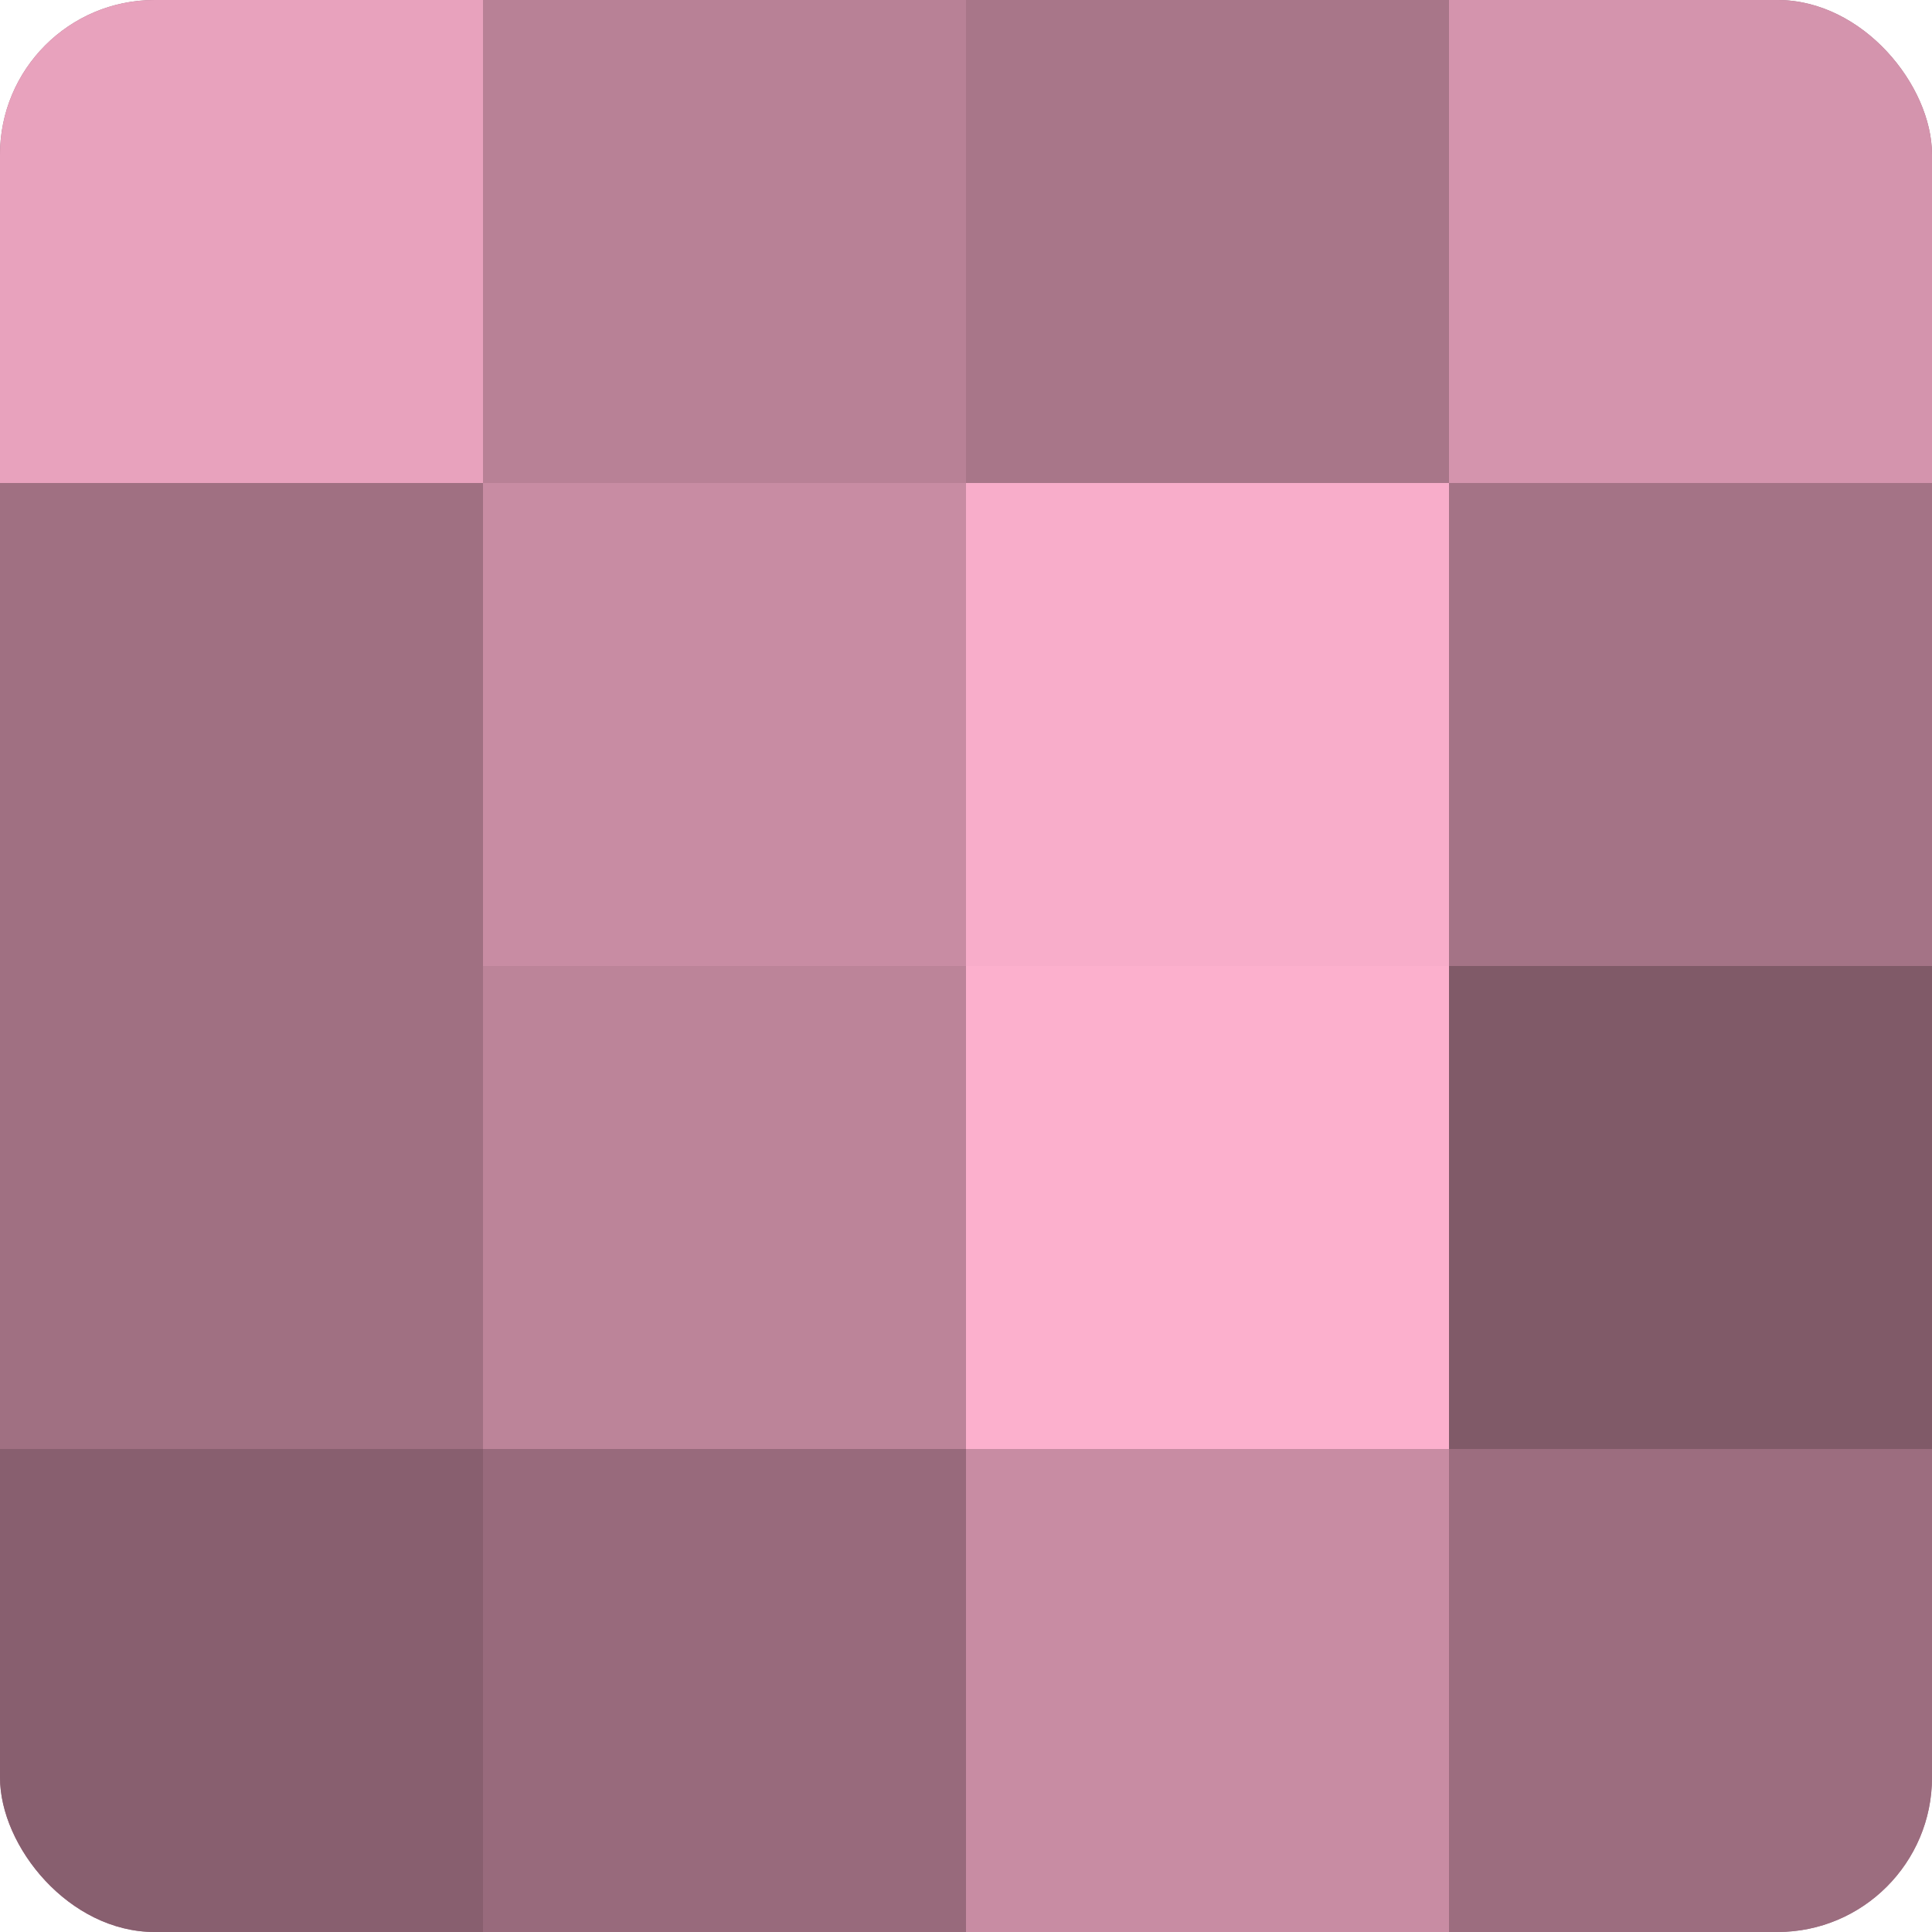
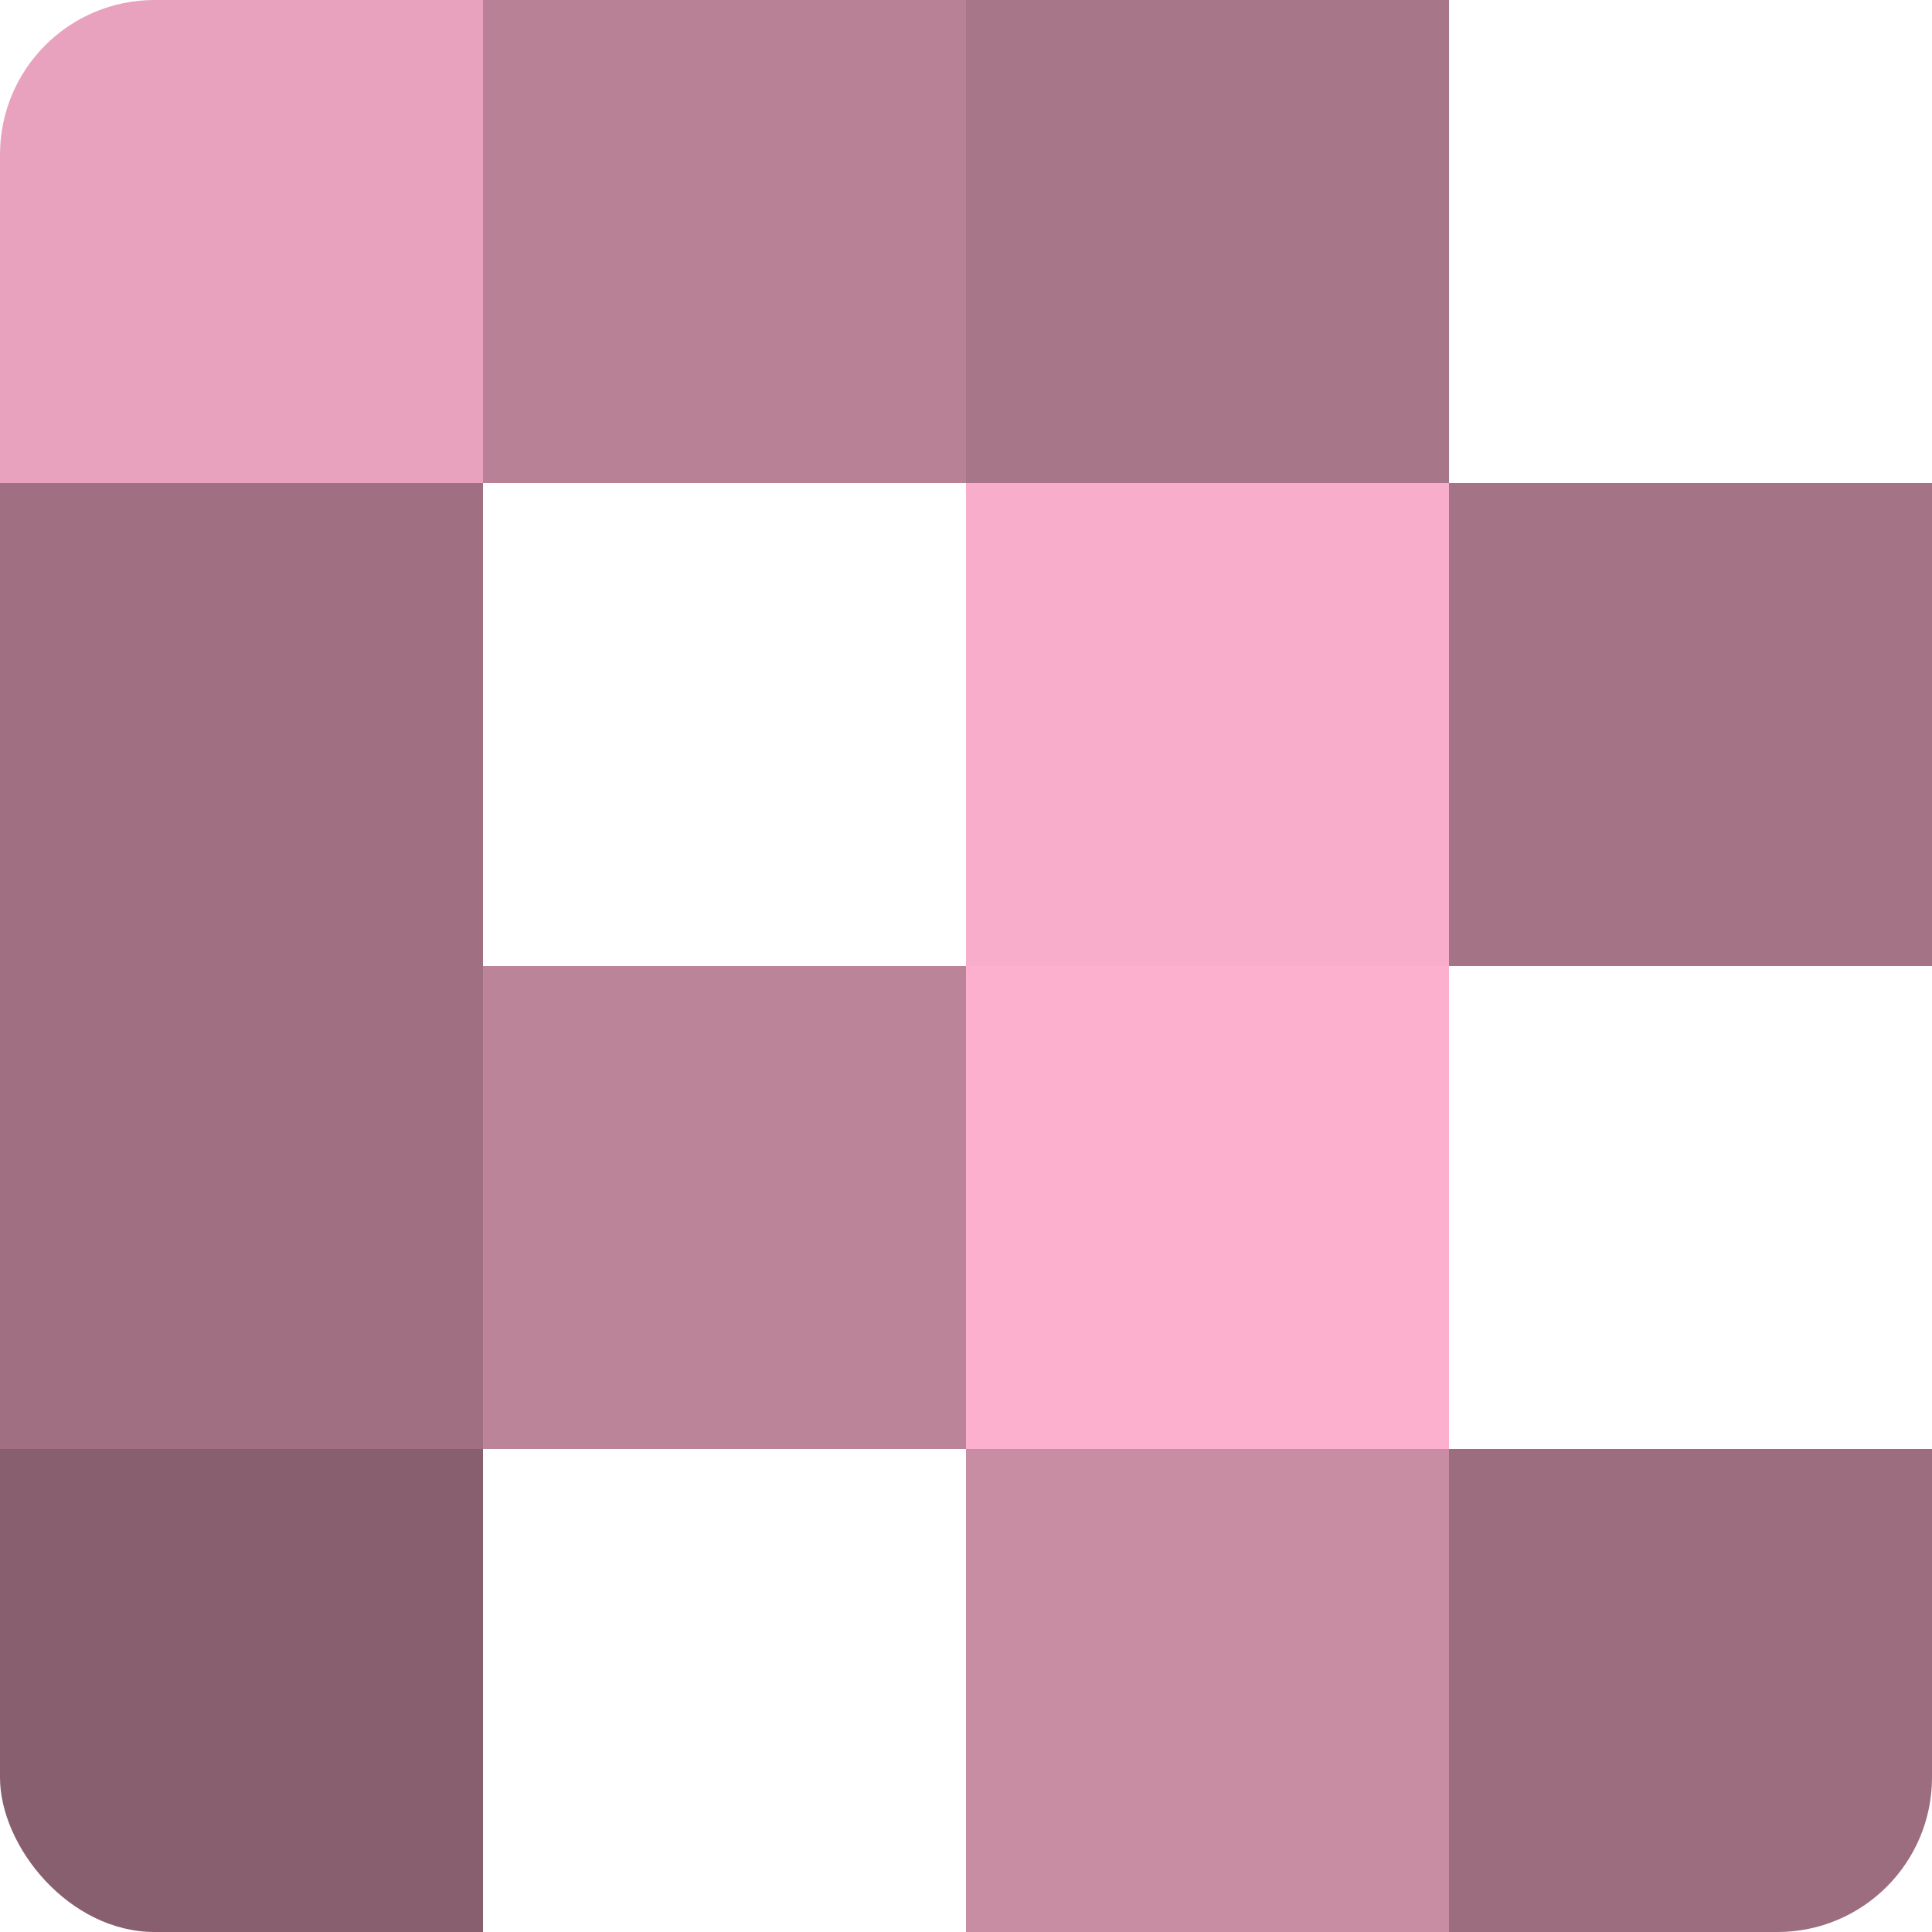
<svg xmlns="http://www.w3.org/2000/svg" width="60" height="60" viewBox="0 0 100 100" preserveAspectRatio="xMidYMid meet">
  <defs>
    <clipPath id="c" width="100" height="100">
      <rect width="100" height="100" rx="8" ry="8" />
    </clipPath>
  </defs>
  <g clip-path="url(#c)">
-     <rect width="100" height="100" fill="#a07082" />
    <rect width="25" height="25" fill="#e8a2bd" />
    <rect y="25" width="25" height="25" fill="#a07082" />
    <rect y="50" width="25" height="25" fill="#a07082" />
    <rect y="75" width="25" height="25" fill="#885f6f" />
    <rect x="25" width="25" height="25" fill="#b88196" />
-     <rect x="25" y="25" width="25" height="25" fill="#c88ca3" />
    <rect x="25" y="50" width="25" height="25" fill="#bc8499" />
-     <rect x="25" y="75" width="25" height="25" fill="#986a7c" />
    <rect x="50" width="25" height="25" fill="#a87689" />
    <rect x="50" y="25" width="25" height="25" fill="#f8adca" />
    <rect x="50" y="50" width="25" height="25" fill="#fcb0cd" />
    <rect x="50" y="75" width="25" height="25" fill="#c88ca3" />
-     <rect x="75" width="25" height="25" fill="#d494ad" />
    <rect x="75" y="25" width="25" height="25" fill="#a47386" />
-     <rect x="75" y="50" width="25" height="25" fill="#805a68" />
    <rect x="75" y="75" width="25" height="25" fill="#9c6d7f" />
  </g>
</svg>